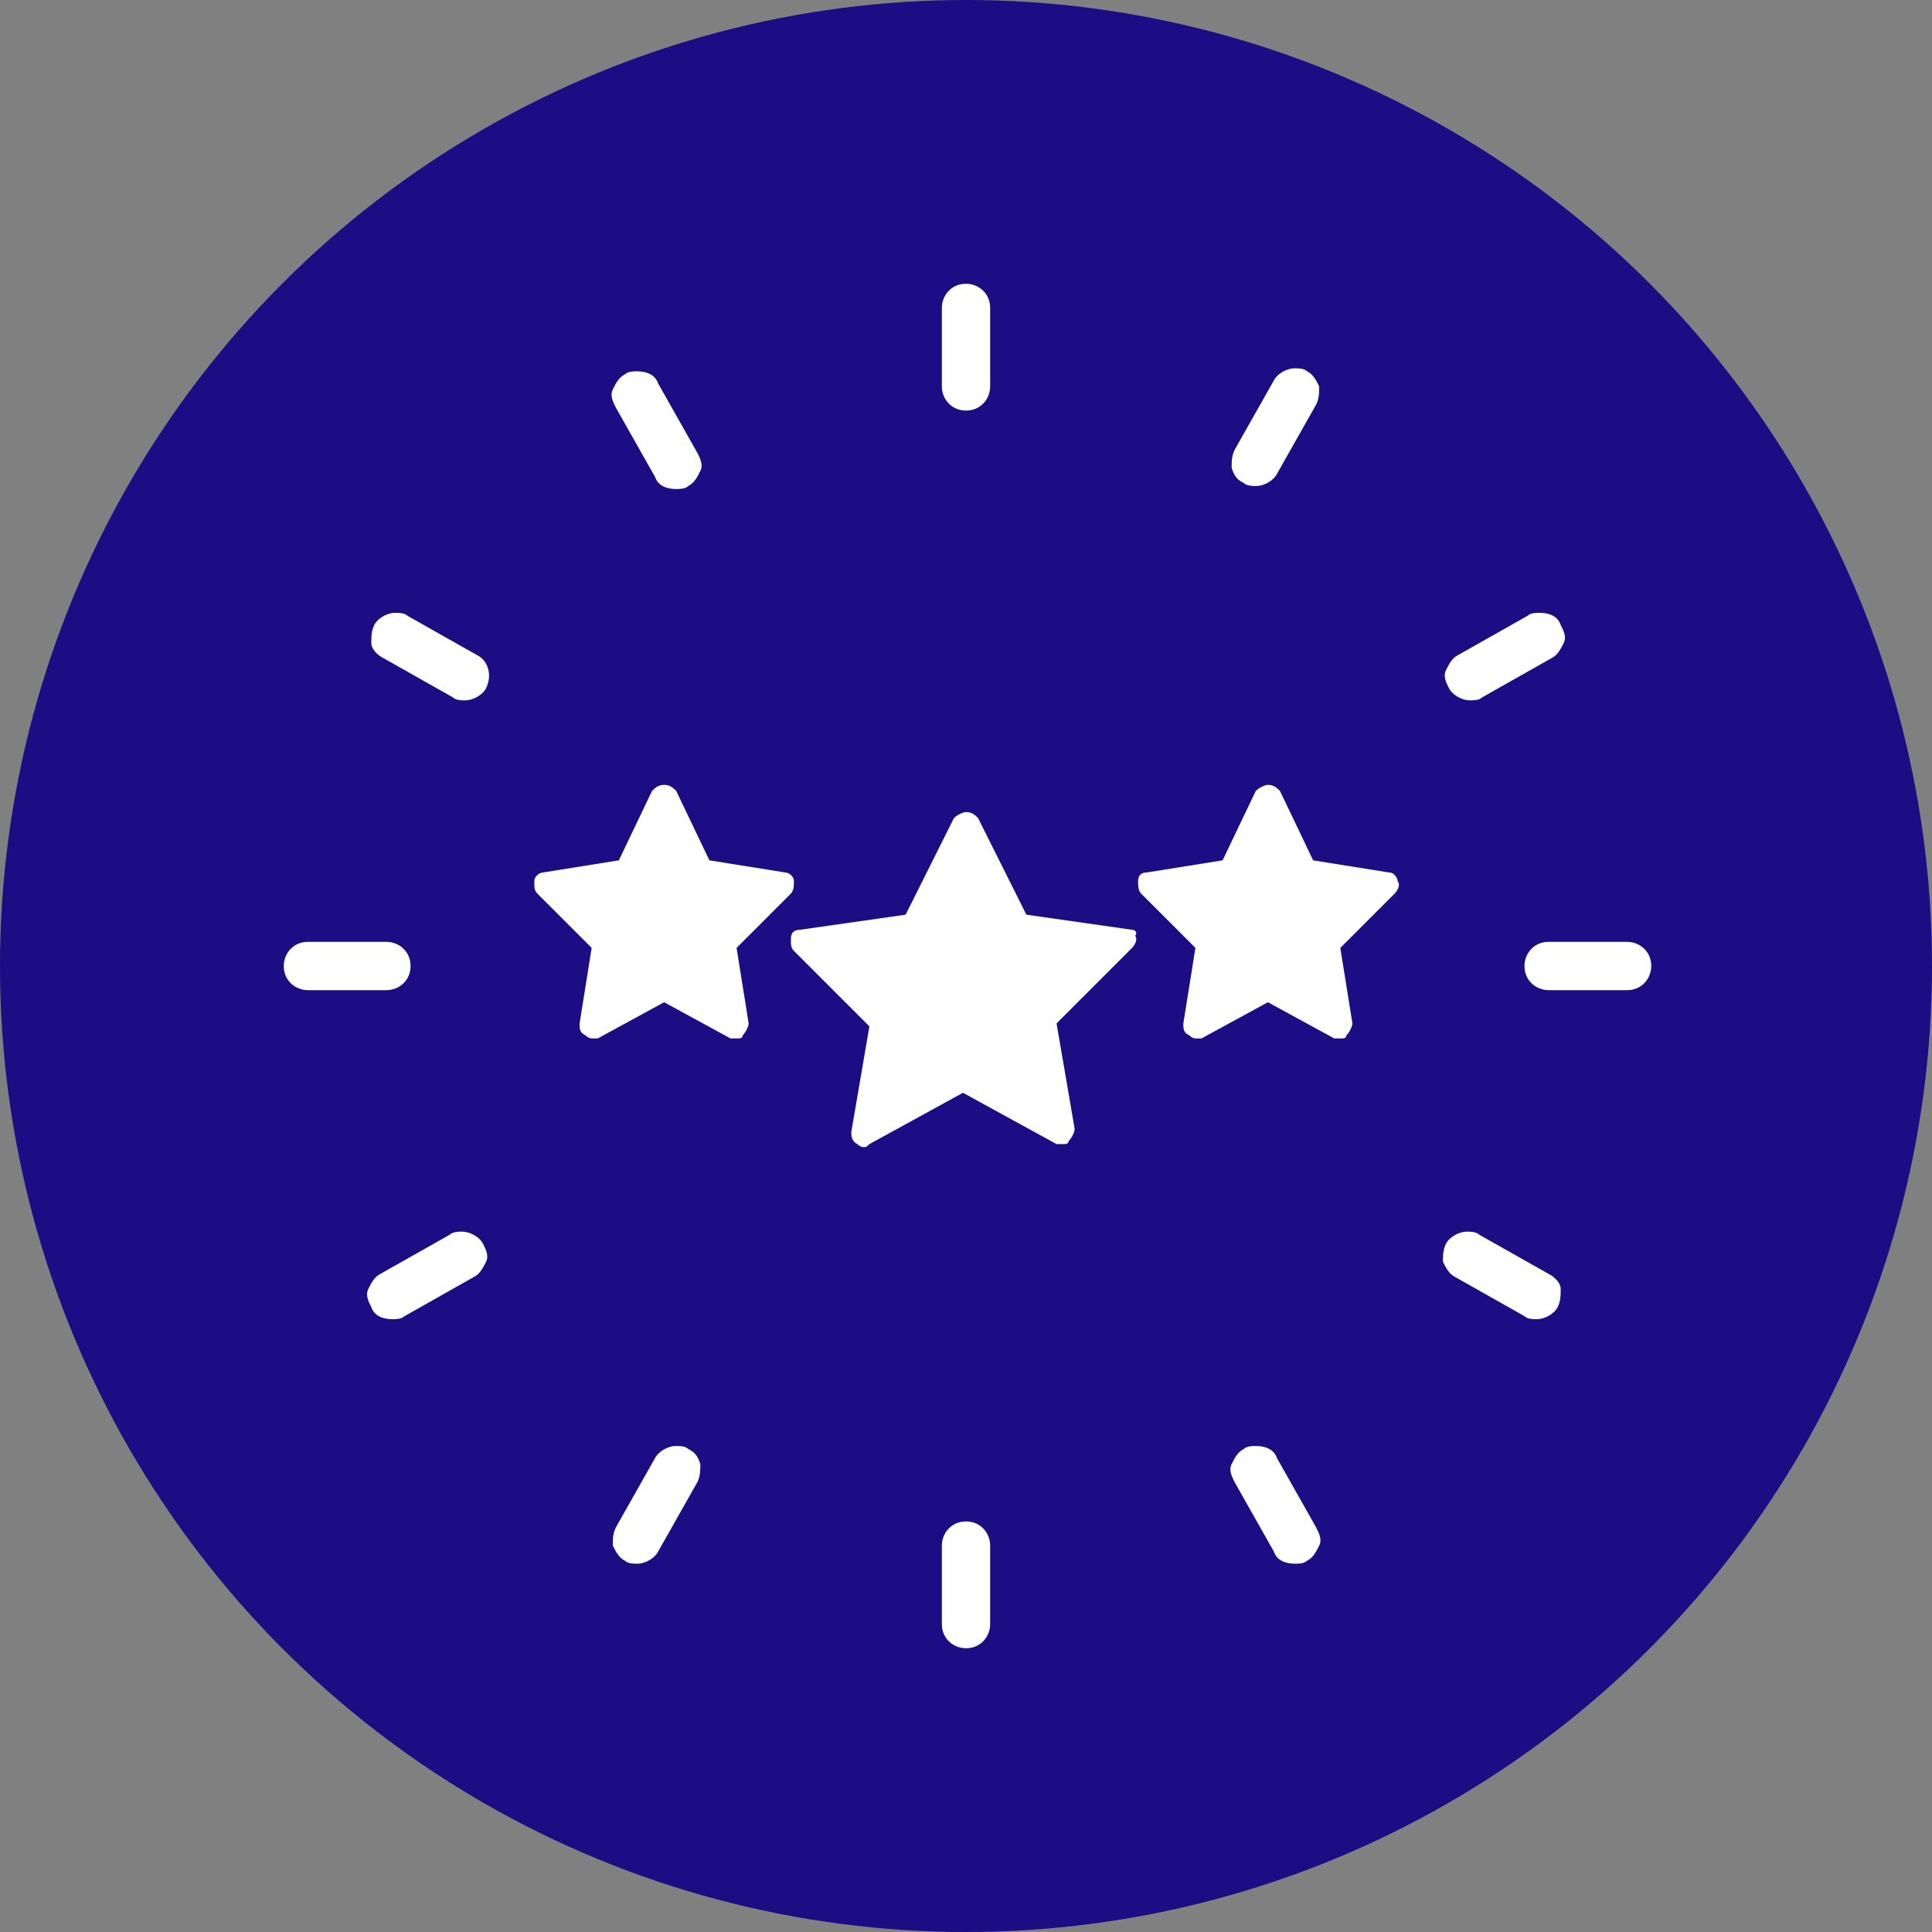
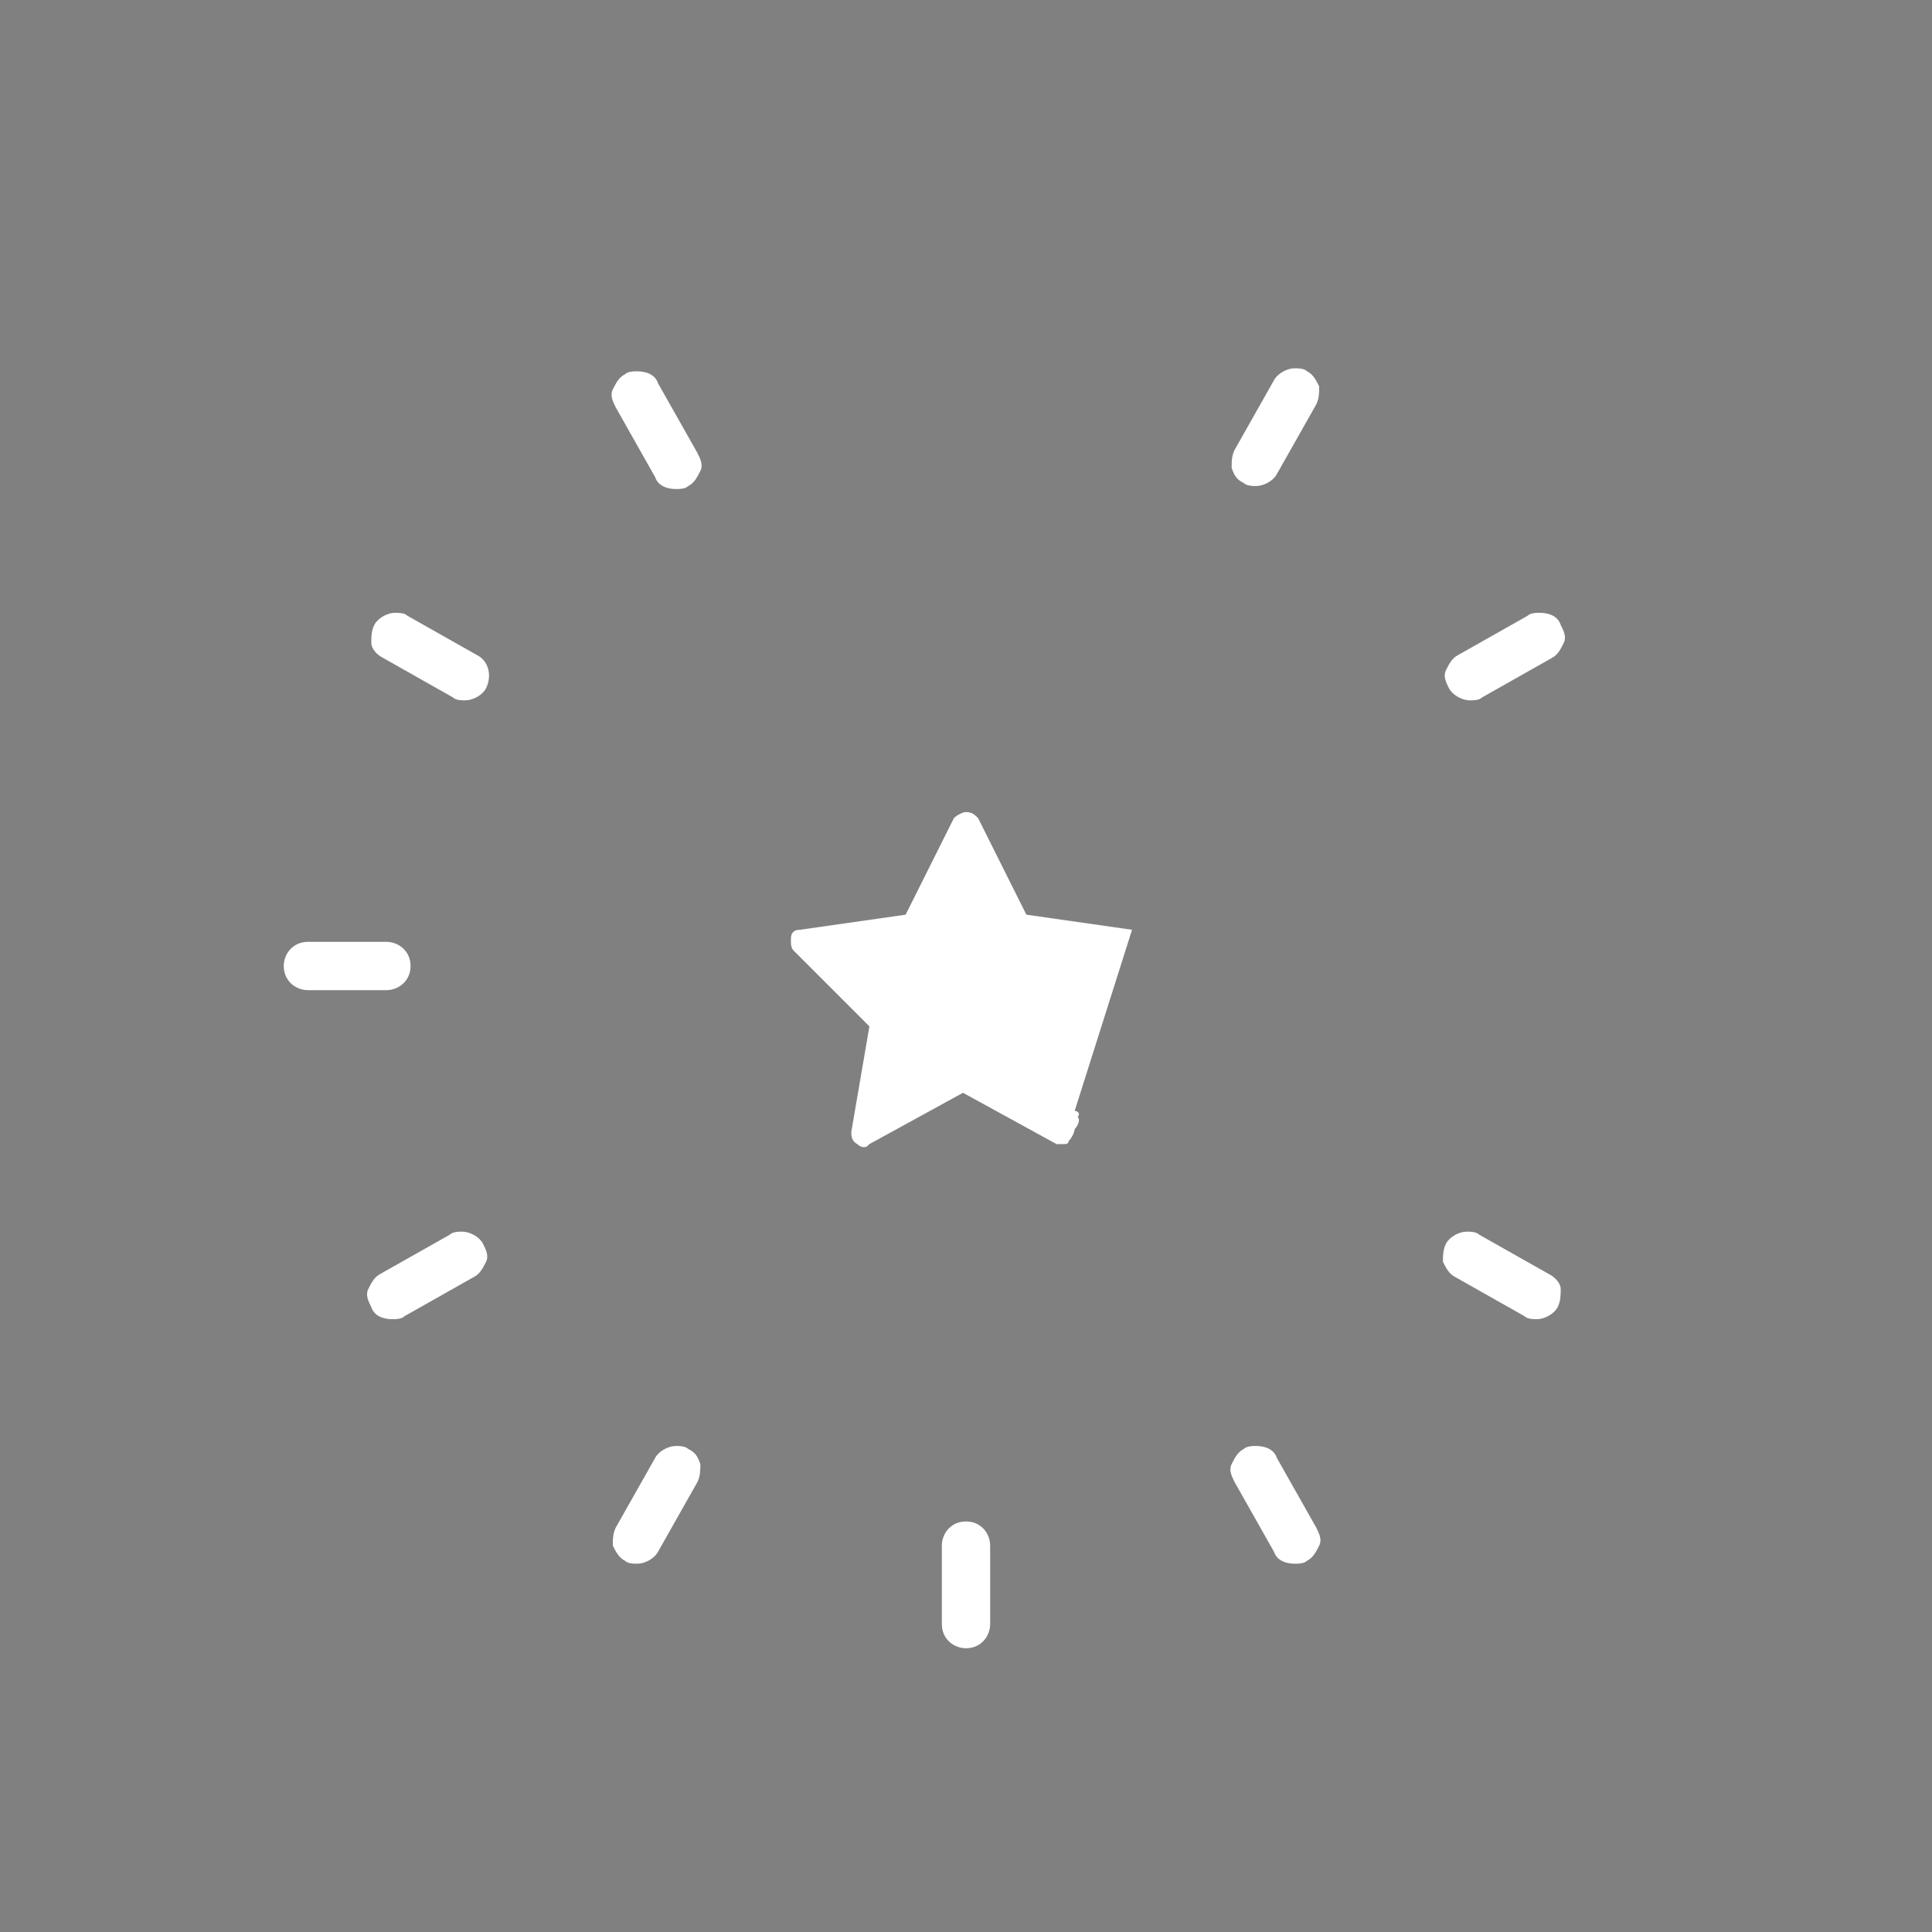
<svg xmlns="http://www.w3.org/2000/svg" id="Layer_1" height="300" viewBox="0 0 64 64" width="300">
  <rect x="0" y="0" width="64" height="64" fill="#808080" stroke="none" />
  <g width="100%" height="100%" transform="matrix(1,0,0,1,0,0)">
    <g>
-       <circle cx="32" cy="32" fill="#1c0d84" r="32" fill-opacity="1" data-original-color="#3d3d3dff" stroke="none" stroke-opacity="1" />
      <g>
        <g fill="#fff">
-           <path d="m46 28.9-2.5-.4-1.1-2.3c-.1-.1-.2-.2-.4-.2-.1 0-.3.1-.4.2l-1.1 2.3-2.5.4c-.2 0-.3.1-.3.3 0 .1 0 .3.1.4l1.8 1.8-.4 2.5c0 .2 0 .3.2.4.1.1.2.1.2.1h.2l2.2-1.2 2.2 1.2h.2c.1 0 .2 0 .2-.1.1-.1.2-.3.2-.4l-.4-2.5 1.8-1.8c.1-.1.2-.3.1-.4 0-.1-.1-.3-.3-.3z" fill="#ffffff" fill-opacity="1" data-original-color="#ffffffff" stroke="none" stroke-opacity="1" />
-           <path d="m26.3 29.2c0-.2-.2-.3-.3-.3l-2.5-.4-1.1-2.3c-.1-.1-.2-.2-.4-.2s-.3.1-.4.2l-1.1 2.3-2.5.4c-.1 0-.3.1-.3.3s0 .3.1.4l1.8 1.8-.4 2.5c0 .2 0 .3.2.4.1.1.2.1.2.1h.2l2.2-1.2 2.2 1.2h.2c.1 0 .2 0 .2-.1.1-.1.2-.3.2-.4l-.4-2.5 1.8-1.8c.1-.1.1-.3.1-.4z" fill="#ffffff" fill-opacity="1" data-original-color="#ffffffff" stroke="none" stroke-opacity="1" />
-           <path d="m37.5 30.8-3.5-.5-1.6-3.2c-.1-.1-.2-.2-.4-.2-.1 0-.3.1-.4.2l-1.6 3.2-3.5.5c-.2 0-.3.1-.3.3s0 .3.1.4l2.5 2.5-.6 3.5c0 .1 0 .3.2.4.1.1.2.1.2.1.1 0 .1 0 .2-.1l3.1-1.7 3.1 1.7h.2c.1 0 .2 0 .2-.1.1-.1.2-.3.2-.4l-.6-3.5 2.5-2.5c.1-.1.2-.3.1-.4.1-.1 0-.2-.1-.2z" fill="#ffffff" fill-opacity="1" data-original-color="#ffffffff" stroke="none" stroke-opacity="1" />
-           <path d="m32 13.6c.5 0 .8-.4.8-.8v-2.6c0-.5-.4-.8-.8-.8-.5 0-.8.4-.8.8v2.6c0 .4.3.8.8.8z" fill="#ffffff" fill-opacity="1" data-original-color="#ffffffff" stroke="none" stroke-opacity="1" />
+           <path d="m37.5 30.8-3.5-.5-1.6-3.2c-.1-.1-.2-.2-.4-.2-.1 0-.3.1-.4.2l-1.6 3.2-3.5.5c-.2 0-.3.1-.3.3s0 .3.1.4l2.5 2.5-.6 3.5c0 .1 0 .3.2.4.1.1.2.1.2.1.1 0 .1 0 .2-.1l3.1-1.7 3.1 1.7h.2c.1 0 .2 0 .2-.1.1-.1.2-.3.2-.4c.1-.1.2-.3.1-.4.1-.1 0-.2-.1-.2z" fill="#ffffff" fill-opacity="1" data-original-color="#ffffffff" stroke="none" stroke-opacity="1" />
          <path d="m21.7 15.8c.1.3.4.4.7.4.1 0 .3 0 .4-.1.2-.1.3-.3.4-.5s0-.4-.1-.6l-1.3-2.3c-.1-.3-.4-.4-.7-.4-.1 0-.3 0-.4.1-.2.1-.3.3-.4.5s0 .4.1.6z" fill="#ffffff" fill-opacity="1" data-original-color="#ffffffff" stroke="none" stroke-opacity="1" />
          <path d="m12.7 21.8 2.3 1.3c.1.1.3.1.4.1.3 0 .6-.2.7-.4.2-.4.1-.9-.3-1.1l-2.3-1.3c-.1-.1-.3-.1-.4-.1-.3 0-.6.2-.7.4s-.1.4-.1.6.2.4.4.5z" fill="#ffffff" fill-opacity="1" data-original-color="#ffffffff" stroke="none" stroke-opacity="1" />
          <path d="m13.6 32c0-.5-.4-.8-.8-.8h-2.6c-.5 0-.8.4-.8.8 0 .5.4.8.8.8h2.6c.4 0 .8-.3.8-.8z" fill="#ffffff" fill-opacity="1" data-original-color="#ffffffff" stroke="none" stroke-opacity="1" />
          <path d="m15.3 40.8c-.1 0-.3 0-.4.1l-2.3 1.3c-.2.1-.3.3-.4.5s0 .4.1.6c.1.3.4.4.7.4.1 0 .3 0 .4-.1l2.3-1.3c.2-.1.3-.3.4-.5s0-.4-.1-.6-.4-.4-.7-.4z" fill="#ffffff" fill-opacity="1" data-original-color="#ffffffff" stroke="none" stroke-opacity="1" />
          <path d="m22.8 48c-.1-.1-.3-.1-.4-.1-.3 0-.6.2-.7.4l-1.3 2.3c-.1.2-.1.4-.1.6.1.2.2.4.4.5.1.1.3.1.4.1.3 0 .6-.2.7-.4l1.3-2.3c.1-.2.1-.4.1-.6-.1-.3-.2-.4-.4-.5z" fill="#ffffff" fill-opacity="1" data-original-color="#ffffffff" stroke="none" stroke-opacity="1" />
          <path d="m32 50.4c-.5 0-.8.4-.8.8v2.6c0 .5.4.8.8.8.5 0 .8-.4.8-.8v-2.6c0-.4-.3-.8-.8-.8z" fill="#ffffff" fill-opacity="1" data-original-color="#ffffffff" stroke="none" stroke-opacity="1" />
          <path d="m42.3 48.3c-.1-.3-.4-.4-.7-.4-.1 0-.3 0-.4.1-.2.1-.3.3-.4.5s0 .4.1.6l1.3 2.3c.1.3.4.4.7.4.1 0 .3 0 .4-.1.2-.1.3-.3.4-.5s0-.4-.1-.6z" fill="#ffffff" fill-opacity="1" data-original-color="#ffffffff" stroke="none" stroke-opacity="1" />
          <path d="m51.3 42.2-2.3-1.3c-.1-.1-.3-.1-.4-.1-.3 0-.6.2-.7.4s-.1.4-.1.6c.1.2.2.4.4.5l2.3 1.3c.1.1.3.1.4.1.3 0 .6-.2.7-.4s.1-.4.1-.6-.2-.4-.4-.5z" fill="#ffffff" fill-opacity="1" data-original-color="#ffffffff" stroke="none" stroke-opacity="1" />
-           <path d="m53.9 31.2h-2.6c-.5 0-.8.4-.8.8 0 .5.4.8.8.8h2.6c.5 0 .8-.4.8-.8 0-.5-.4-.8-.8-.8z" fill="#ffffff" fill-opacity="1" data-original-color="#ffffffff" stroke="none" stroke-opacity="1" />
          <path d="m48.7 23.2c.1 0 .3 0 .4-.1l2.3-1.3c.2-.1.3-.3.4-.5s0-.4-.1-.6c-.1-.3-.4-.4-.7-.4-.1 0-.3 0-.4.1l-2.3 1.3c-.2.1-.3.3-.4.5s0 .4.1.6.4.4.7.4z" fill="#ffffff" fill-opacity="1" data-original-color="#ffffffff" stroke="none" stroke-opacity="1" />
          <path d="m41.2 16c.1.1.3.1.4.1.3 0 .6-.2.7-.4l1.3-2.3c.1-.2.1-.4.1-.6-.1-.2-.2-.4-.4-.5-.1-.1-.3-.1-.4-.1-.3 0-.6.2-.7.4l-1.3 2.3c-.1.2-.1.4-.1.6.1.3.2.4.4.5z" fill="#ffffff" fill-opacity="1" data-original-color="#ffffffff" stroke="none" stroke-opacity="1" />
        </g>
      </g>
    </g>
  </g>
</svg>